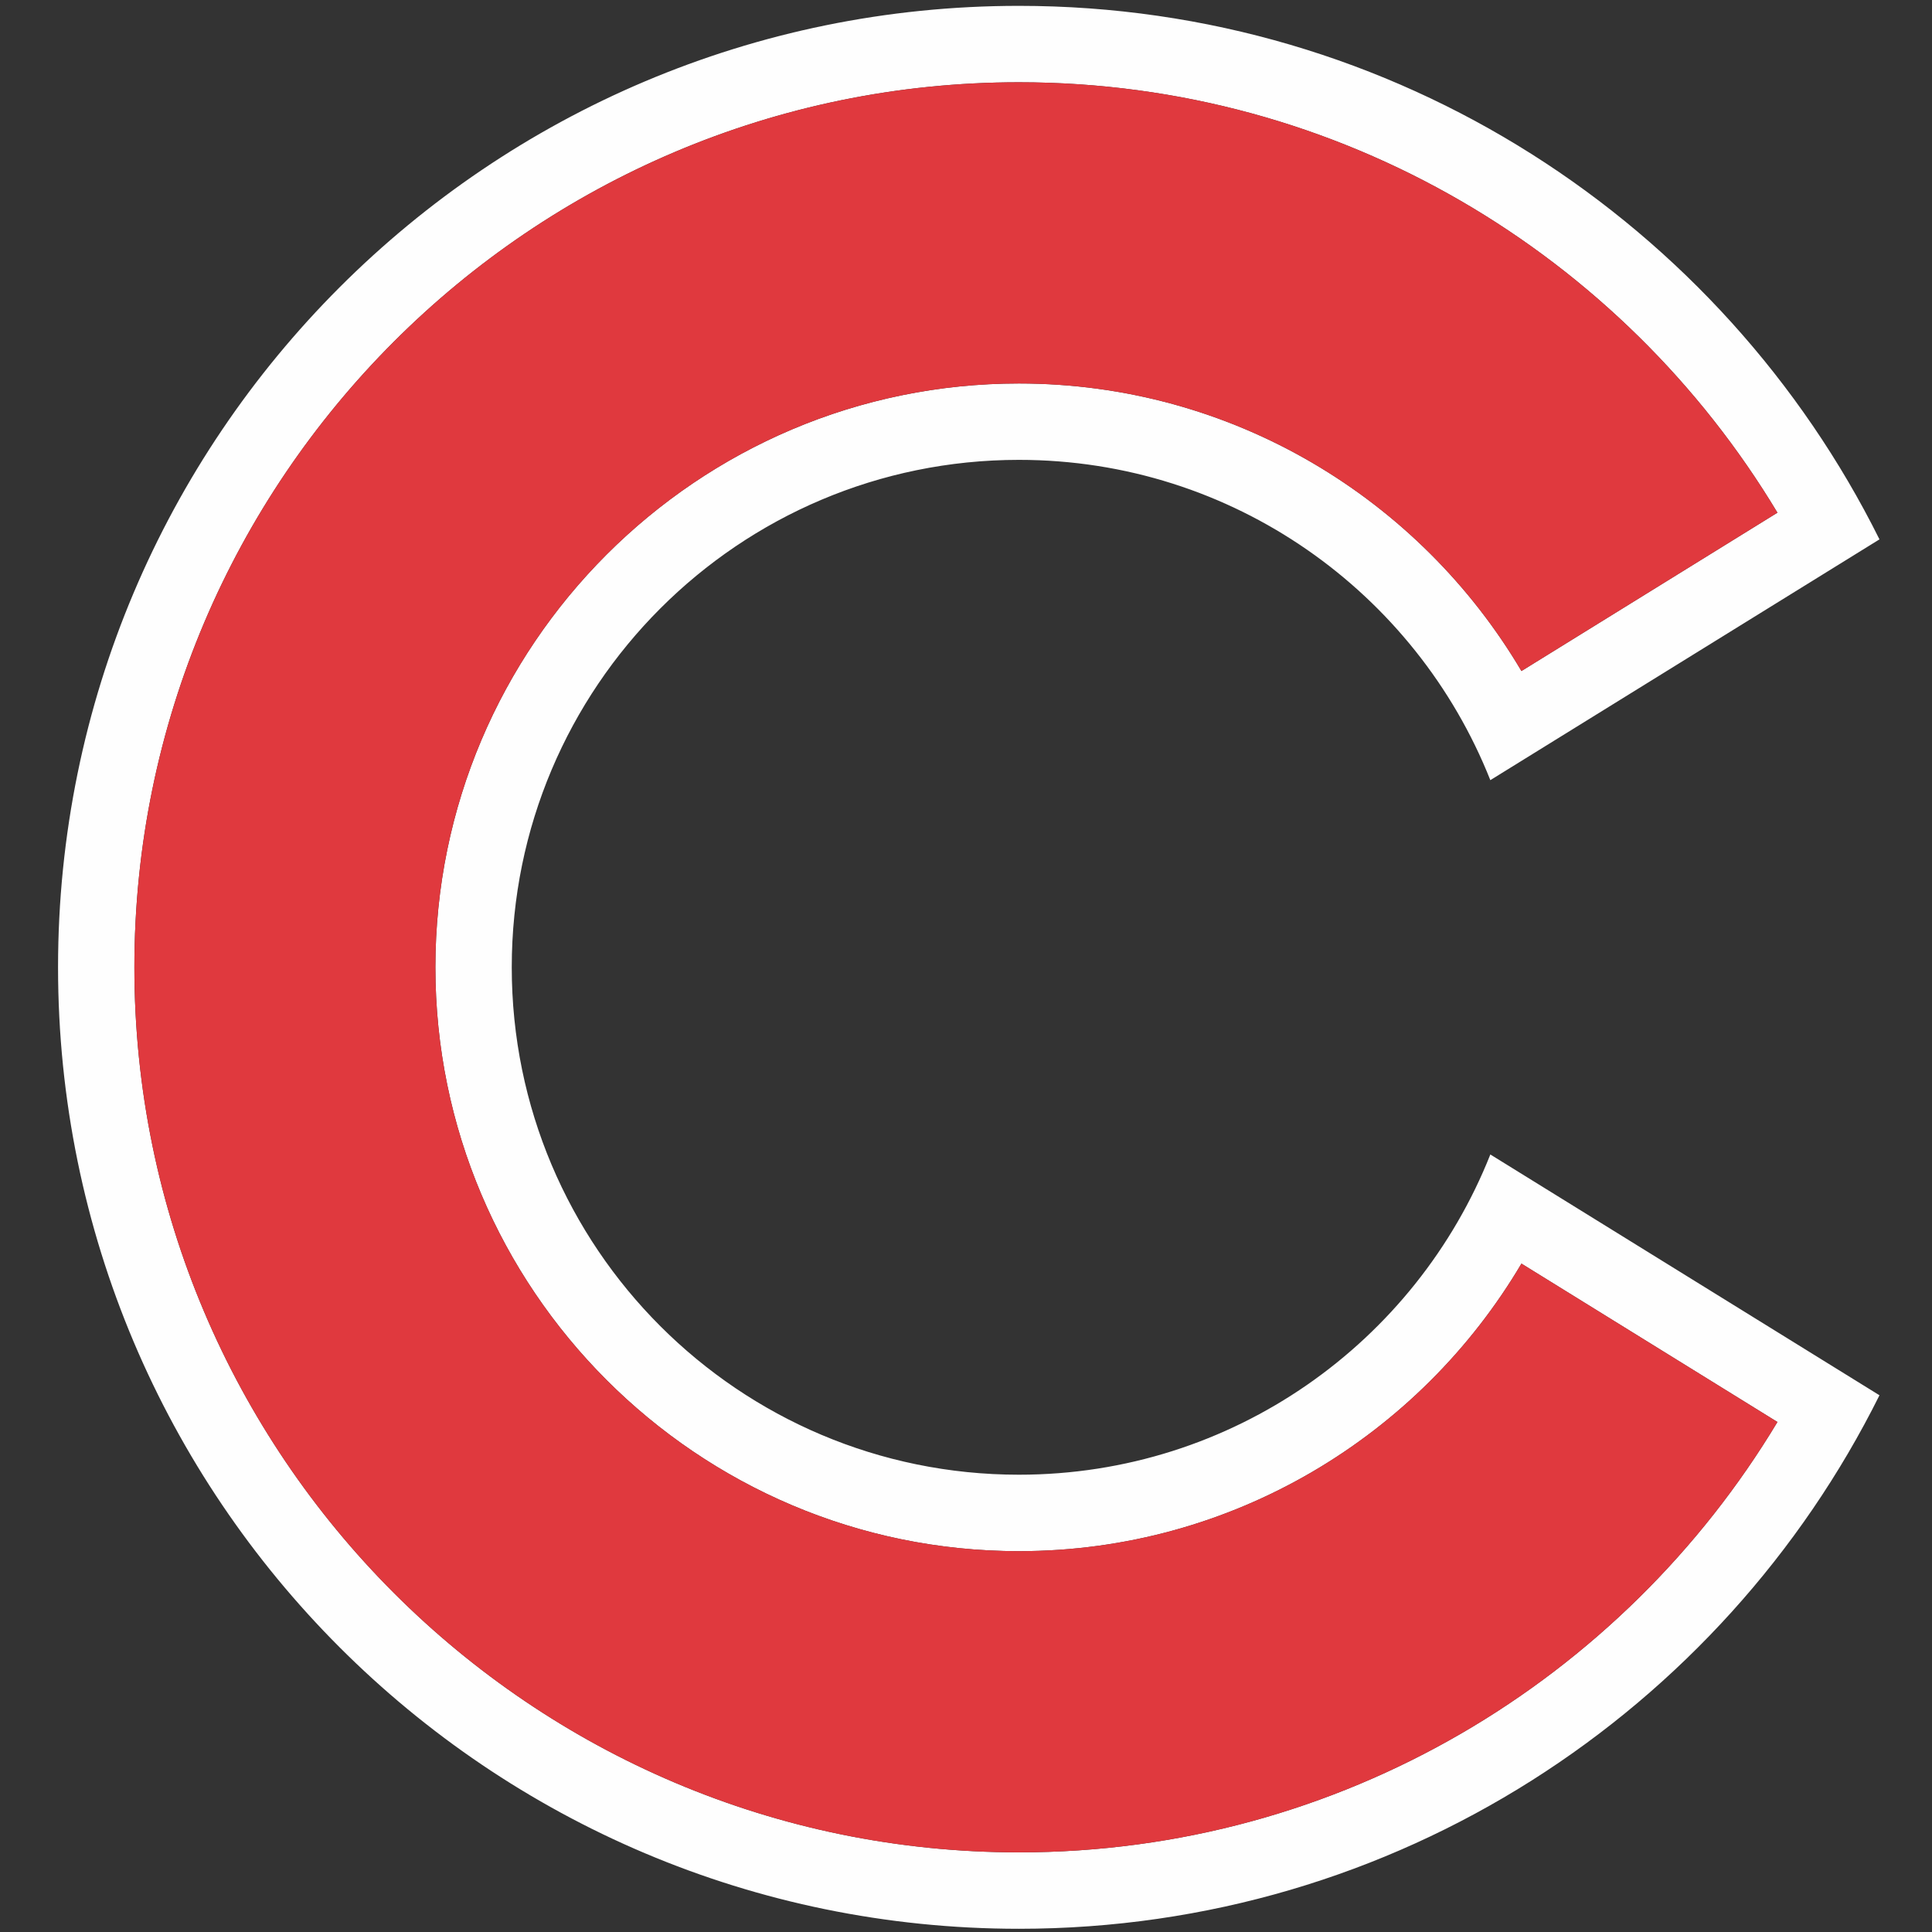
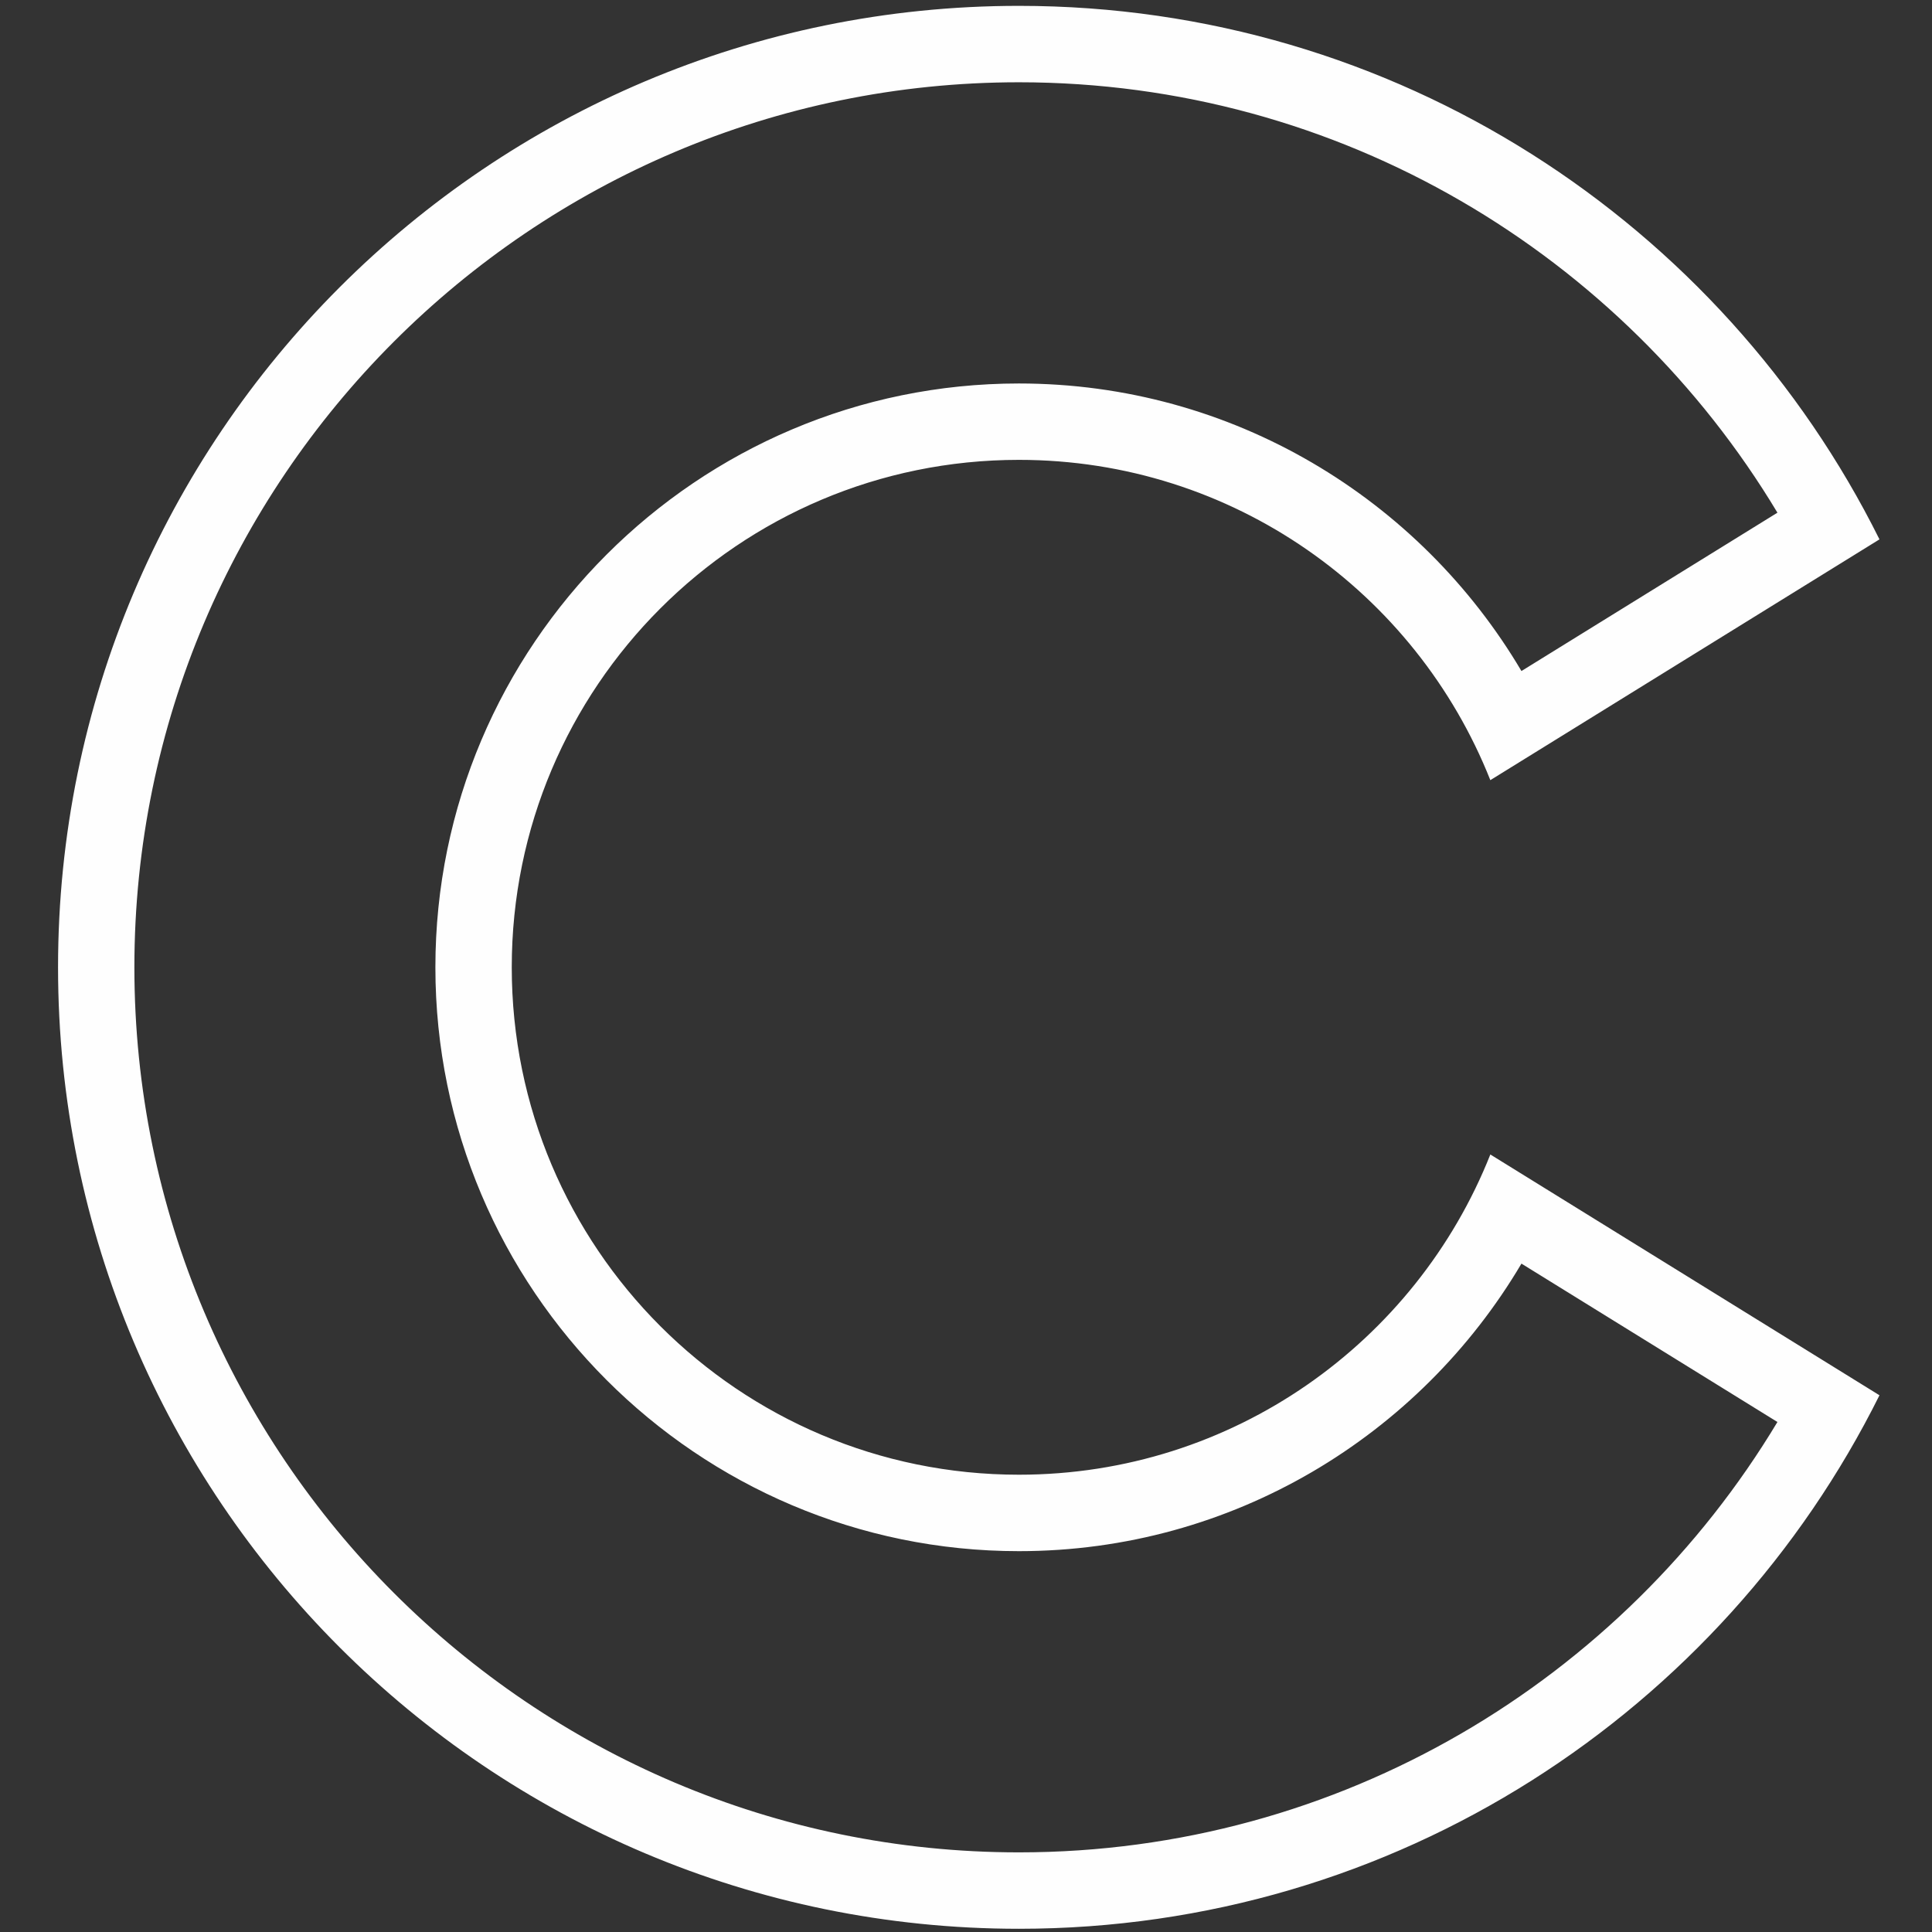
<svg xmlns="http://www.w3.org/2000/svg" width="500px" height="500px" viewBox="0 0 500 500" version="1.1">
  <rect x="0" y="0" width="500" height="500" fill="#333333" stroke="none" />
  <title>CHC</title>
  <desc>Created with Sketch.</desc>
  <defs />
  <g id="MLB" stroke="none" stroke-width="1" fill="none" fill-rule="evenodd">
    <g id="CHC">
      <g id="Page-1" transform="translate(14, 0)">
        <g id="Group-3" transform="translate(0, 0.681)" fill="#FEFEFE">
          <path d="M249.696,478.709 C123.468,478.709 20.778,375.944 20.778,249.652 C20.778,123.36 123.468,20.612 249.696,20.612 C332.943,20.612 405.939,65.317 445.998,132 L379.749,172.981 C353.447,128.476 305.006,98.563 249.696,98.563 C166.431,98.563 98.678,166.342 98.678,249.652 C98.678,332.971 166.431,400.759 249.696,400.759 C305.006,400.759 353.447,370.845 379.749,326.341 L445.998,367.33 C405.939,433.996 332.943,478.709 249.696,478.709 L249.696,478.709 Z M371.698,298.098 C352.438,346.648 305.075,380.973 249.696,380.973 C177.195,380.973 118.442,322.191 118.442,249.652 C118.442,177.131 177.195,118.331 249.696,118.331 C305.075,118.331 352.438,152.664 371.698,201.223 L472.405,138.908 C431.686,57.069 347.264,0.835 249.696,0.835 C112.347,0.835 1.023,112.24 1.023,249.652 C1.023,387.072 112.347,498.486 249.696,498.486 C347.264,498.486 431.686,442.235 472.405,360.413 L371.698,298.098 Z" id="Fill-1" />
        </g>
-         <path d="M379.749,327.02 C353.447,371.525 305.006,401.438 249.696,401.438 C166.431,401.438 98.678,333.65 98.678,250.332 C98.678,167.021 166.431,99.242 249.696,99.242 C305.006,99.242 353.447,129.156 379.749,173.66 L445.998,132.679 C405.939,65.996 332.943,21.292 249.696,21.292 C123.468,21.292 20.778,124.039 20.778,250.332 C20.778,376.624 123.468,479.389 249.696,479.389 C332.943,479.389 405.939,434.675 445.998,368.01 L379.749,327.02 Z" id="Fill-4" fill="#E0393E" />
      </g>
    </g>
  </g>
</svg>